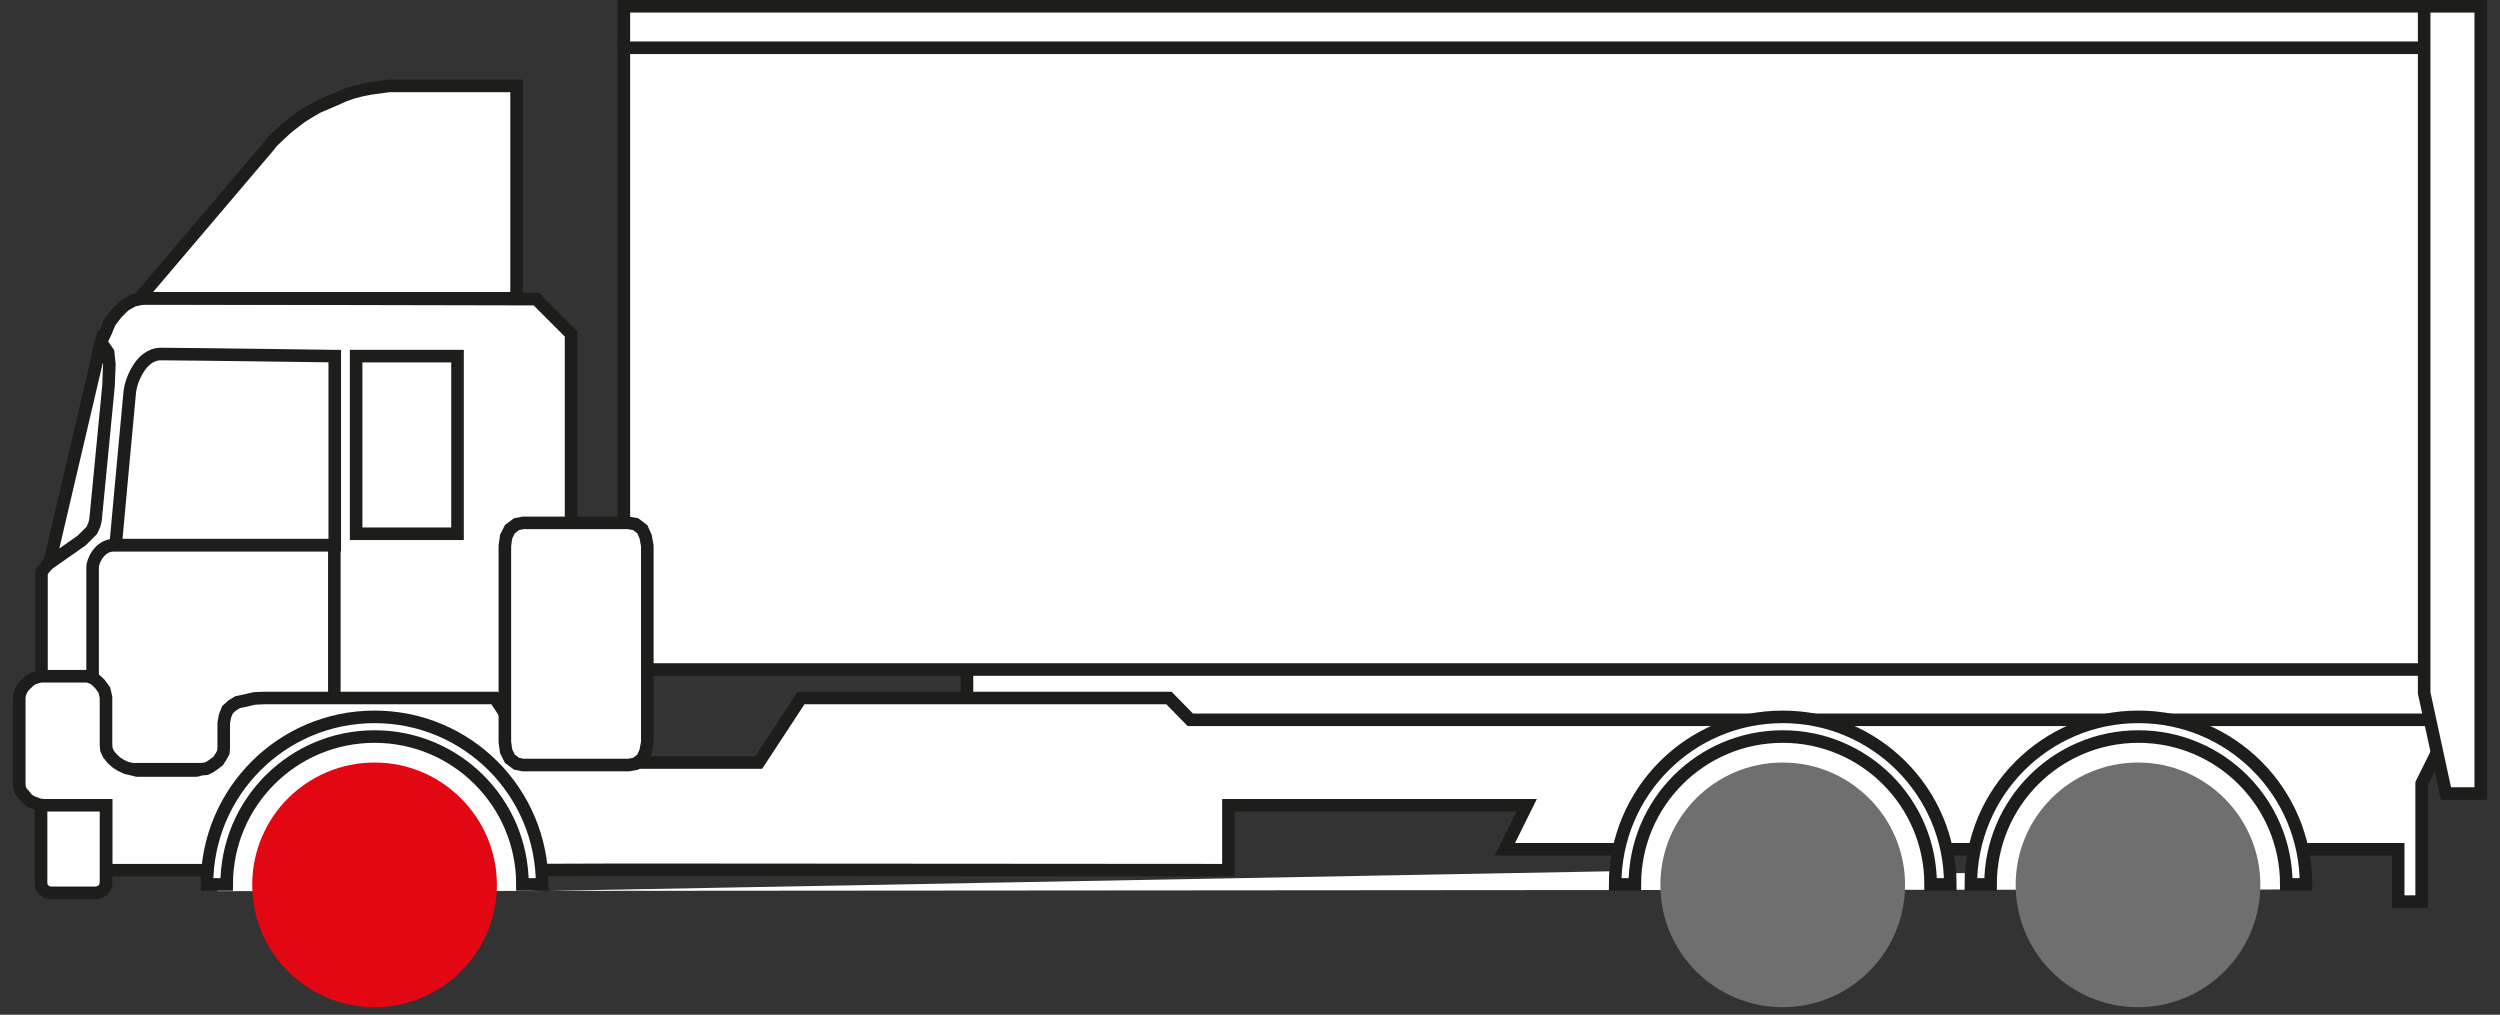
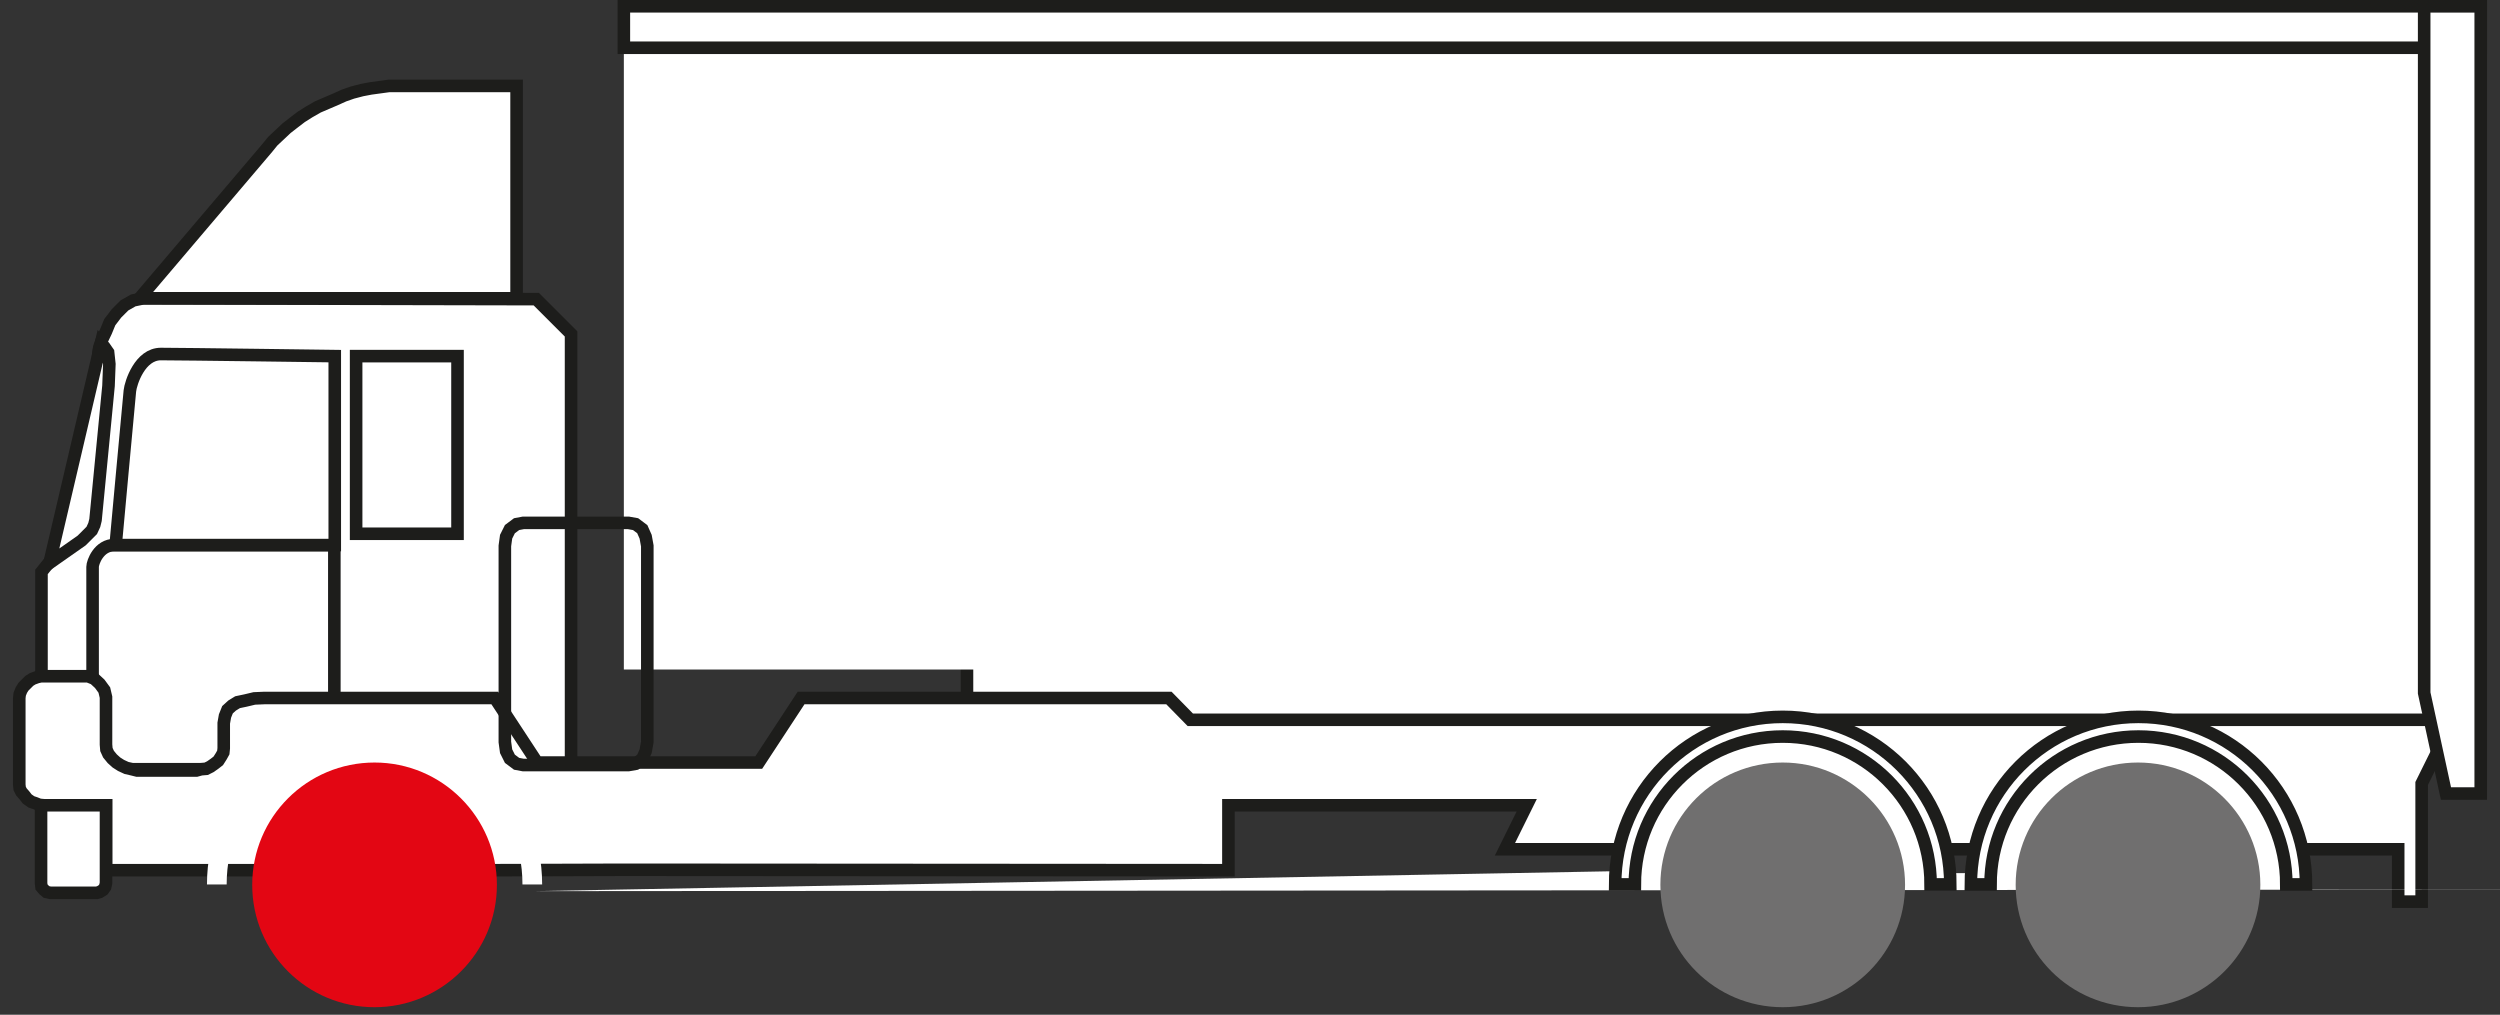
<svg xmlns="http://www.w3.org/2000/svg" id="Capa_1" width="59.67" height="24.22" viewBox="0 0 59.67 24.22">
  <rect x="0" y="0" width="59.67" height="24.22" fill="#333333" stroke="none" />
  <defs>
    <style>.cls-1{fill:none;stroke:#1d1d1b;stroke-width:.3px;}.cls-2{fill:#e30613;}.cls-2,.cls-3,.cls-4{stroke-width:0px;}.cls-3{fill:#706f6f;}.cls-4{fill:#fff;}</style>
  </defs>
  <rect class="cls-4" x="23.08" y="15.67" width="35.11" height="2.04" />
  <rect class="cls-1" x="23.08" y="15.67" width="35.11" height="2.04" />
  <polygon class="cls-4" points=".99 16.26 .99 13.65 2.07 12.31 2.35 8.4 2.37 8.29 2.43 8.12 2.53 7.91 2.62 7.69 2.78 7.48 2.97 7.29 3.18 7.17 3.42 7.12 12.8 7.14 13.63 7.97 13.63 18.76 1.06 18.76 .99 16.26" />
  <polygon class="cls-1" points=".99 16.26 .99 13.65 2.07 12.31 2.35 8.4 2.37 8.29 2.43 8.12 2.53 7.91 2.62 7.69 2.78 7.48 2.97 7.29 3.18 7.17 3.42 7.12 12.8 7.14 13.63 7.97 13.63 18.76 1.06 18.76 .99 16.26" />
-   <path class="cls-4" d="M2.21,13.53v4.83h5.77v-5.35H2.73c-.37,0-.52.41-.52.52" />
  <path class="cls-1" d="M2.21,13.53v4.83h5.77v-5.35H2.73c-.37,0-.52.41-.52.52Z" />
  <rect class="cls-4" x="14.89" y="1.03" width="43.31" height="14.95" />
-   <rect class="cls-1" x="14.89" y="1.03" width="43.31" height="14.95" />
  <polygon class="cls-4" points="11.81 20.77 8.7 20.77 7.67 20.77 6.64 20.77 5.61 20.77 4.59 20.77 3.55 20.77 2.53 20.77 2.53 19.22 1.05 19.22 .94 19.21 .84 19.17 .75 19.14 .65 19.07 .58 18.98 .51 18.9 .47 18.82 .46 18.73 .46 16.66 .47 16.57 .51 16.47 .56 16.39 .63 16.32 .7 16.25 .78 16.2 .89 16.16 .98 16.14 2.1 16.14 2.25 16.2 2.38 16.32 2.49 16.47 2.53 16.64 2.53 17.77 2.54 17.89 2.59 18 2.68 18.11 2.78 18.2 2.89 18.27 3.02 18.33 3.15 18.36 3.27 18.39 4.69 18.39 4.8 18.36 4.92 18.35 5.02 18.3 5.12 18.23 5.21 18.16 5.28 18.05 5.33 17.96 5.34 17.86 5.34 17.26 5.37 17.09 5.43 16.94 5.54 16.84 5.67 16.76 5.86 16.72 6.07 16.67 6.31 16.66 6.57 16.66 11.81 16.66 12.82 18.2 18.11 18.2 19.12 16.66 27.9 16.66 28.41 17.18 58.32 17.18 58.32 17.65 57.8 18.7 57.8 21.52 57.24 21.52 57.24 20.27 42.73 20.27 35.92 20.27 36.44 19.22 29.32 19.22 29.32 20.77 14.89 20.76 11.81 20.77" />
  <polygon class="cls-1" points="11.81 20.77 8.7 20.77 7.67 20.77 6.64 20.77 5.61 20.77 4.59 20.77 3.55 20.77 2.53 20.77 2.53 19.22 1.05 19.22 .94 19.21 .84 19.17 .75 19.14 .65 19.07 .58 18.98 .51 18.9 .47 18.82 .46 18.73 .46 16.66 .47 16.57 .51 16.47 .56 16.39 .63 16.32 .7 16.25 .78 16.2 .89 16.16 .98 16.14 2.1 16.14 2.25 16.2 2.38 16.32 2.49 16.47 2.53 16.64 2.53 17.77 2.54 17.89 2.59 18 2.68 18.11 2.78 18.2 2.89 18.27 3.02 18.33 3.15 18.36 3.27 18.39 4.69 18.39 4.8 18.36 4.92 18.35 5.02 18.3 5.12 18.23 5.21 18.16 5.28 18.05 5.33 17.96 5.34 17.86 5.34 17.26 5.37 17.09 5.43 16.94 5.54 16.84 5.67 16.76 5.86 16.72 6.07 16.67 6.31 16.66 6.57 16.66 11.81 16.66 12.82 18.2 18.11 18.2 19.12 16.66 27.9 16.66 28.41 17.18 58.32 17.18 58.32 17.65 57.8 18.7 57.8 21.52 57.24 21.52 57.24 20.27 42.73 20.27 35.92 20.27 36.44 19.22 29.32 19.22 29.32 20.77 14.89 20.76 11.81 20.77" />
-   <path class="cls-4" d="M54.88,21.23s-.31-3.89-3.89-3.89-3.8,3.5-3.8,3.5h-.96s-.35-3.5-3.59-3.5-3.89,3.45-3.89,3.45l-26.01.48s-.31-3.98-3.8-3.98-3.76,3.98-3.76,3.98l49.71-.04Z" />
+   <path class="cls-4" d="M54.88,21.23s-.31-3.89-3.89-3.89-3.8,3.5-3.8,3.5h-.96s-.35-3.5-3.59-3.5-3.89,3.45-3.89,3.45l-26.01.48l49.71-.04Z" />
  <polygon class="cls-4" points="2.53 19.22 2.53 21.08 2.51 21.17 2.46 21.24 2.38 21.29 2.31 21.31 1.2 21.31 1.11 21.29 1.05 21.24 .99 21.17 .98 21.08 .98 19.22 2.53 19.22" />
  <polygon class="cls-1" points="2.53 19.22 2.53 21.08 2.51 21.17 2.46 21.24 2.38 21.29 2.31 21.31 1.2 21.31 1.11 21.29 1.05 21.24 .99 21.17 .98 21.08 .98 19.22 2.53 19.22" />
-   <polygon class="cls-4" points="12.49 12.48 15 12.48 15.17 12.51 15.33 12.63 15.41 12.81 15.45 13.03 15.45 17.71 15.41 17.93 15.33 18.11 15.17 18.23 15 18.26 12.49 18.26 12.33 18.23 12.17 18.11 12.08 17.93 12.05 17.71 12.05 13.03 12.08 12.81 12.17 12.63 12.33 12.51 12.49 12.48" />
  <polygon class="cls-1" points="12.49 12.48 15 12.48 15.17 12.51 15.33 12.63 15.41 12.81 15.45 13.03 15.45 17.71 15.41 17.93 15.33 18.11 15.17 18.23 15 18.26 12.49 18.26 12.33 18.23 12.17 18.11 12.08 17.93 12.05 17.71 12.05 13.03 12.08 12.81 12.17 12.63 12.33 12.51 12.49 12.48" />
  <path class="cls-4" d="M3.1,9.33c-.02.19-.34,3.68-.34,3.68h5.23v-4.51s-3.65-.05-4.15-.05-.72.69-.74.88" />
  <path class="cls-1" d="M3.1,9.33c-.02.19-.34,3.68-.34,3.68h5.23v-4.51s-3.65-.05-4.15-.05-.72.69-.74.88Z" />
  <polygon class="cls-4" points="2.41 8.19 1.18 13.44 1.95 12.9 2.07 12.78 2.19 12.66 2.25 12.53 2.28 12.41 2.59 9.21 2.61 8.69 2.58 8.41 2.49 8.28 2.41 8.19" />
  <polygon class="cls-1" points="2.41 8.19 1.18 13.44 1.95 12.9 2.07 12.78 2.19 12.66 2.25 12.53 2.28 12.41 2.59 9.21 2.61 8.69 2.58 8.41 2.49 8.28 2.41 8.19" />
  <rect class="cls-4" x="8.5" y="8.5" width="2.42" height="4.24" />
  <rect class="cls-1" x="8.5" y="8.5" width="2.42" height="4.24" />
  <polygon class="cls-4" points="12.33 7.12 12.33 2.05 9.5 2.05 9.29 2.05 9.07 2.08 8.85 2.11 8.64 2.15 8.41 2.21 8.21 2.28 8.01 2.37 7.8 2.46 7.59 2.55 7.38 2.67 7.19 2.79 7.02 2.92 6.84 3.06 6.67 3.22 6.51 3.37 6.38 3.53 3.33 7.12 12.33 7.12" />
  <polygon class="cls-1" points="12.33 7.12 12.33 2.05 9.5 2.05 9.29 2.05 9.07 2.08 8.85 2.11 8.64 2.15 8.41 2.21 8.21 2.28 8.01 2.37 7.8 2.46 7.59 2.55 7.38 2.67 7.19 2.79 7.02 2.92 6.84 3.06 6.67 3.22 6.51 3.37 6.38 3.53 3.33 7.12 12.33 7.12" />
  <rect class="cls-4" x="14.89" y=".15" width="44.32" height=".99" />
  <rect class="cls-1" x="14.89" y=".15" width="44.32" height=".99" />
  <polygon class="cls-4" points="59.21 .15 57.86 .15 57.86 16.54 58.38 18.94 59.21 18.94 59.21 .15" />
  <polygon class="cls-1" points="59.21 .15 57.86 .15 57.86 16.54 58.38 18.94 59.21 18.94 59.21 .15" />
  <path class="cls-3" d="M45.47,21.12c0,1.61-1.31,2.92-2.92,2.92s-2.92-1.3-2.92-2.92,1.31-2.92,2.92-2.92,2.92,1.31,2.92,2.92" />
  <path class="cls-4" d="M42.55,17.58c1.95,0,3.53,1.58,3.53,3.53h.47c0-2.21-1.79-4-4-4s-4,1.79-4,4h.47c0-1.95,1.58-3.53,3.53-3.53" />
  <path class="cls-1" d="M42.55,17.58c1.95,0,3.53,1.58,3.53,3.53h.47c0-2.21-1.79-4-4-4s-4,1.79-4,4h.47c0-1.95,1.58-3.53,3.53-3.53Z" />
  <path class="cls-3" d="M53.95,21.12c0,1.61-1.31,2.92-2.92,2.92s-2.92-1.3-2.92-2.92,1.31-2.92,2.92-2.92,2.92,1.31,2.92,2.92" />
  <path class="cls-4" d="M51.04,17.58c1.95,0,3.53,1.58,3.53,3.53h.47c0-2.21-1.79-4-4-4s-4,1.79-4,4h.47c0-1.95,1.58-3.53,3.53-3.53" />
  <path class="cls-1" d="M51.04,17.58c1.95,0,3.53,1.58,3.53,3.53h.47c0-2.21-1.79-4-4-4s-4,1.79-4,4h.47c0-1.95,1.58-3.53,3.53-3.53Z" />
  <path class="cls-2" d="M11.86,21.12c0,1.61-1.31,2.92-2.92,2.92s-2.92-1.3-2.92-2.92,1.31-2.92,2.92-2.92,2.92,1.31,2.92,2.92" />
  <path class="cls-4" d="M8.94,17.58c1.95,0,3.53,1.58,3.53,3.53h.47c0-2.21-1.79-4-4-4s-4,1.79-4,4h.47c0-1.95,1.58-3.53,3.53-3.53" />
-   <path class="cls-1" d="M8.94,17.58c1.95,0,3.53,1.58,3.53,3.53h.47c0-2.21-1.79-4-4-4s-4,1.79-4,4h.47c0-1.95,1.58-3.53,3.53-3.53Z" />
</svg>